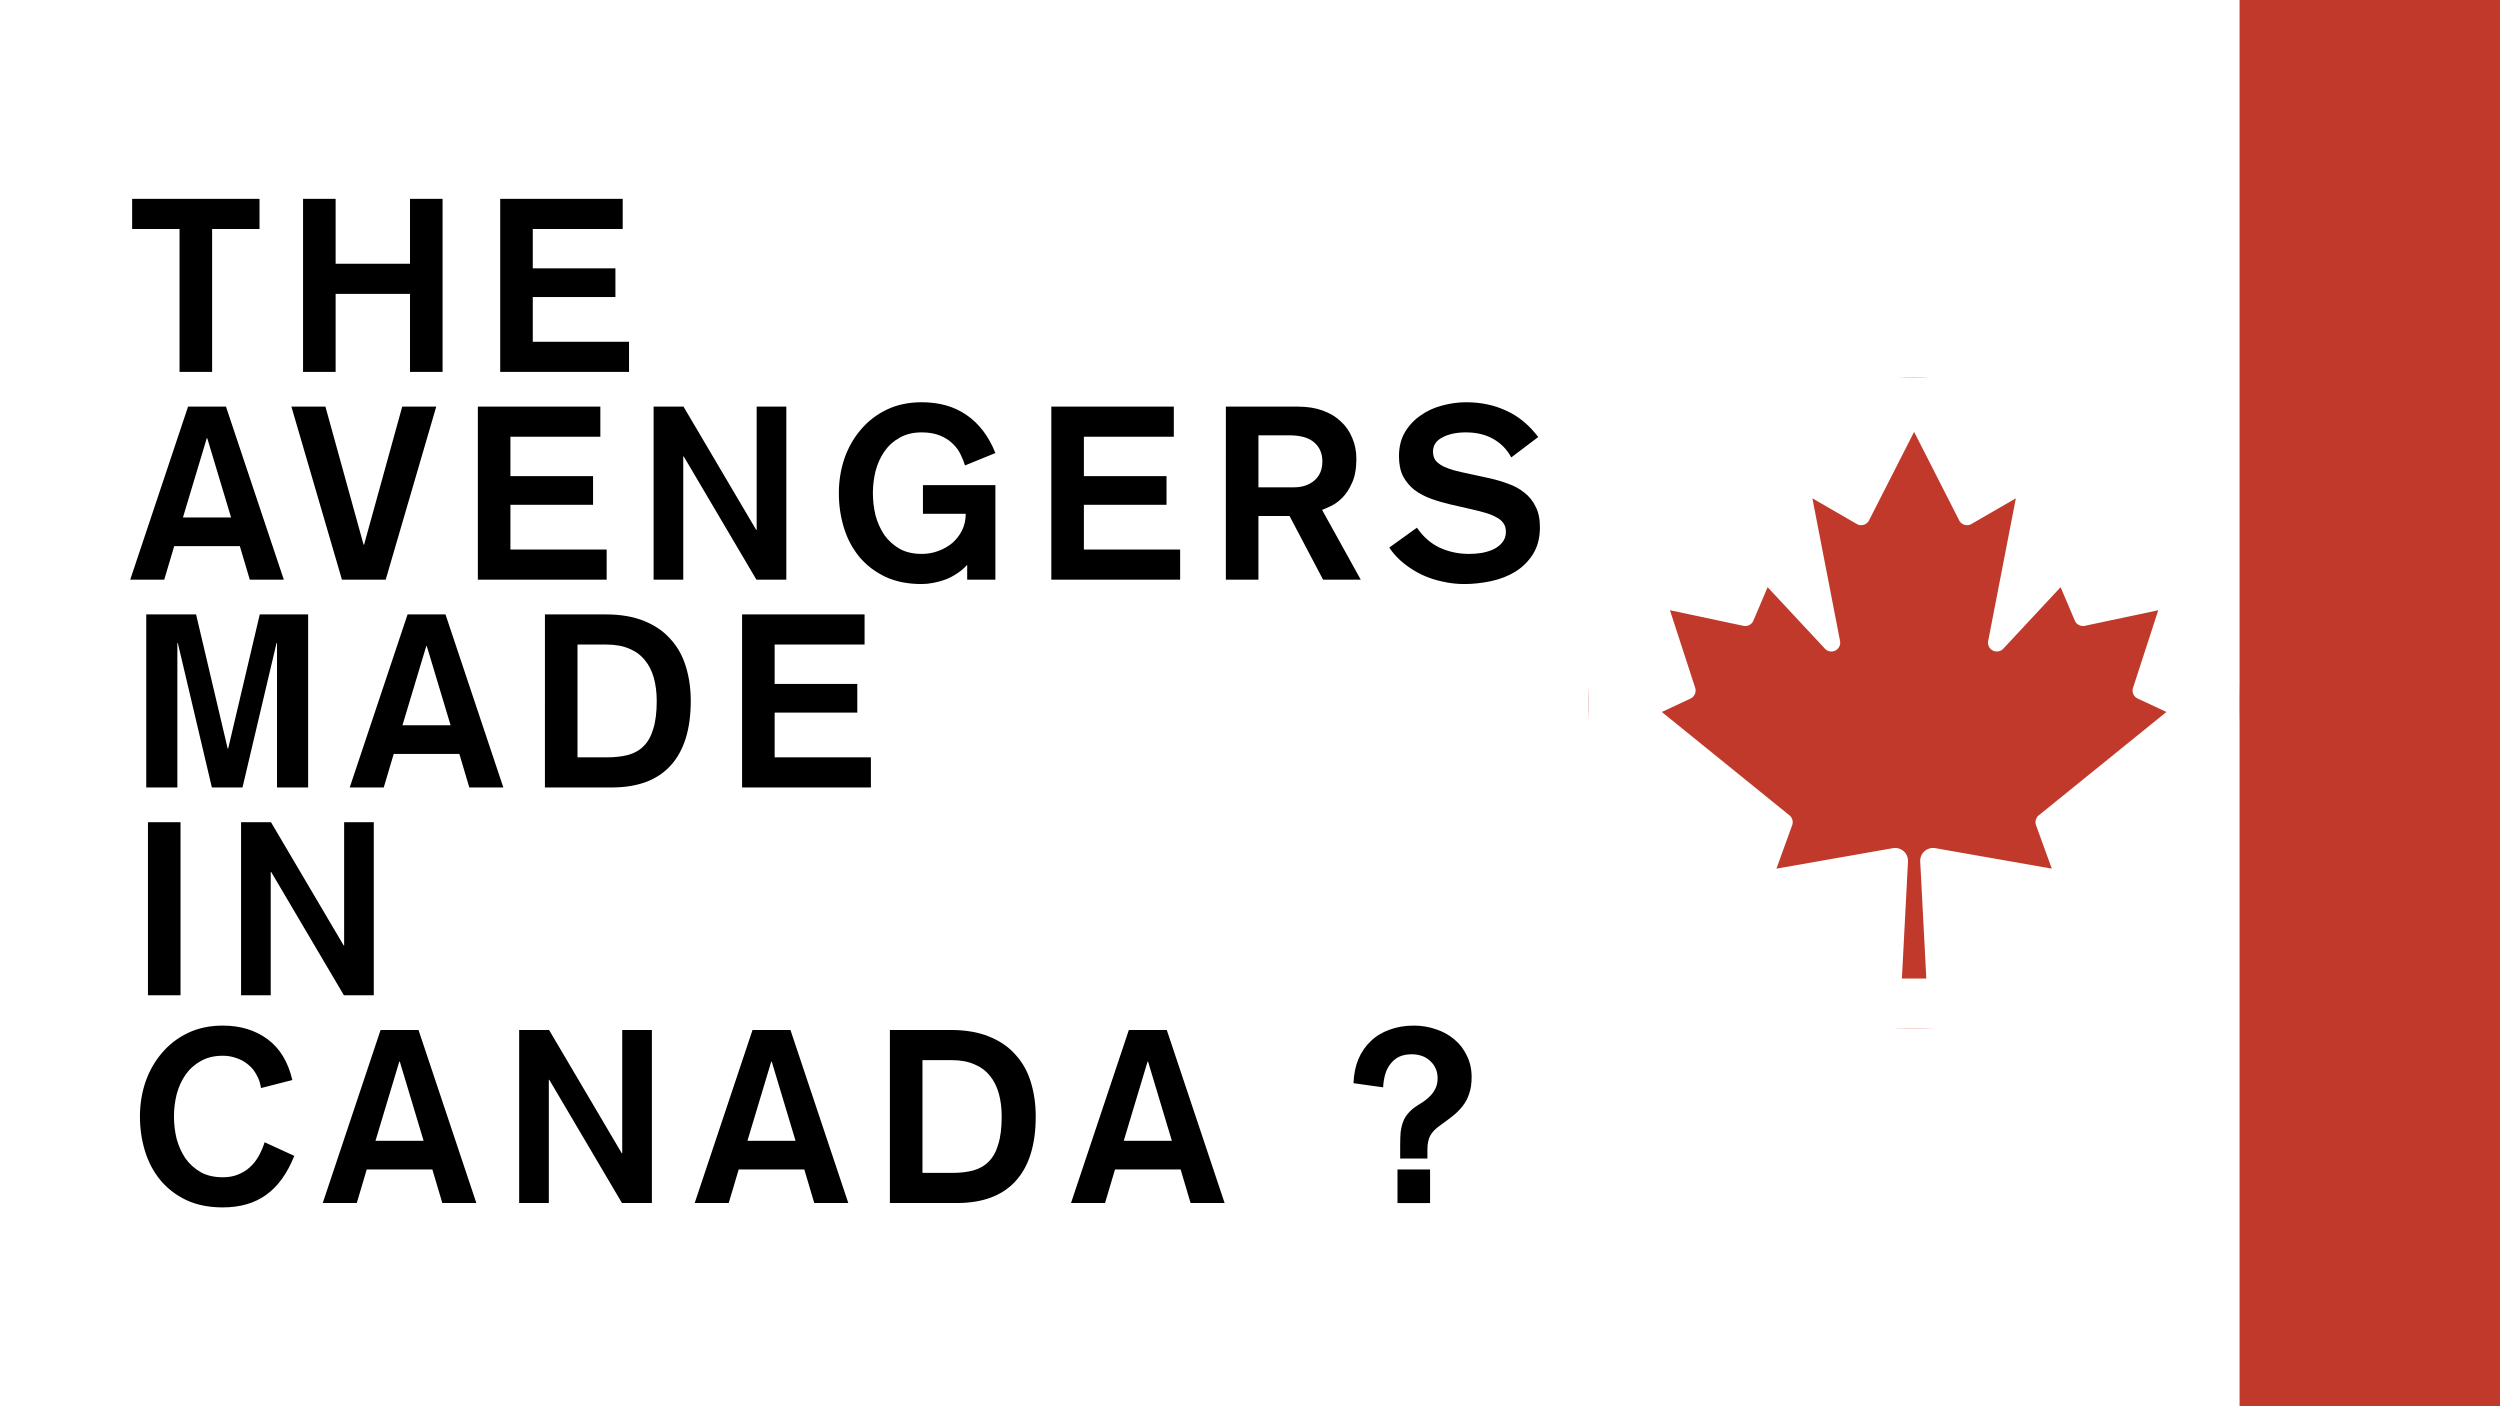
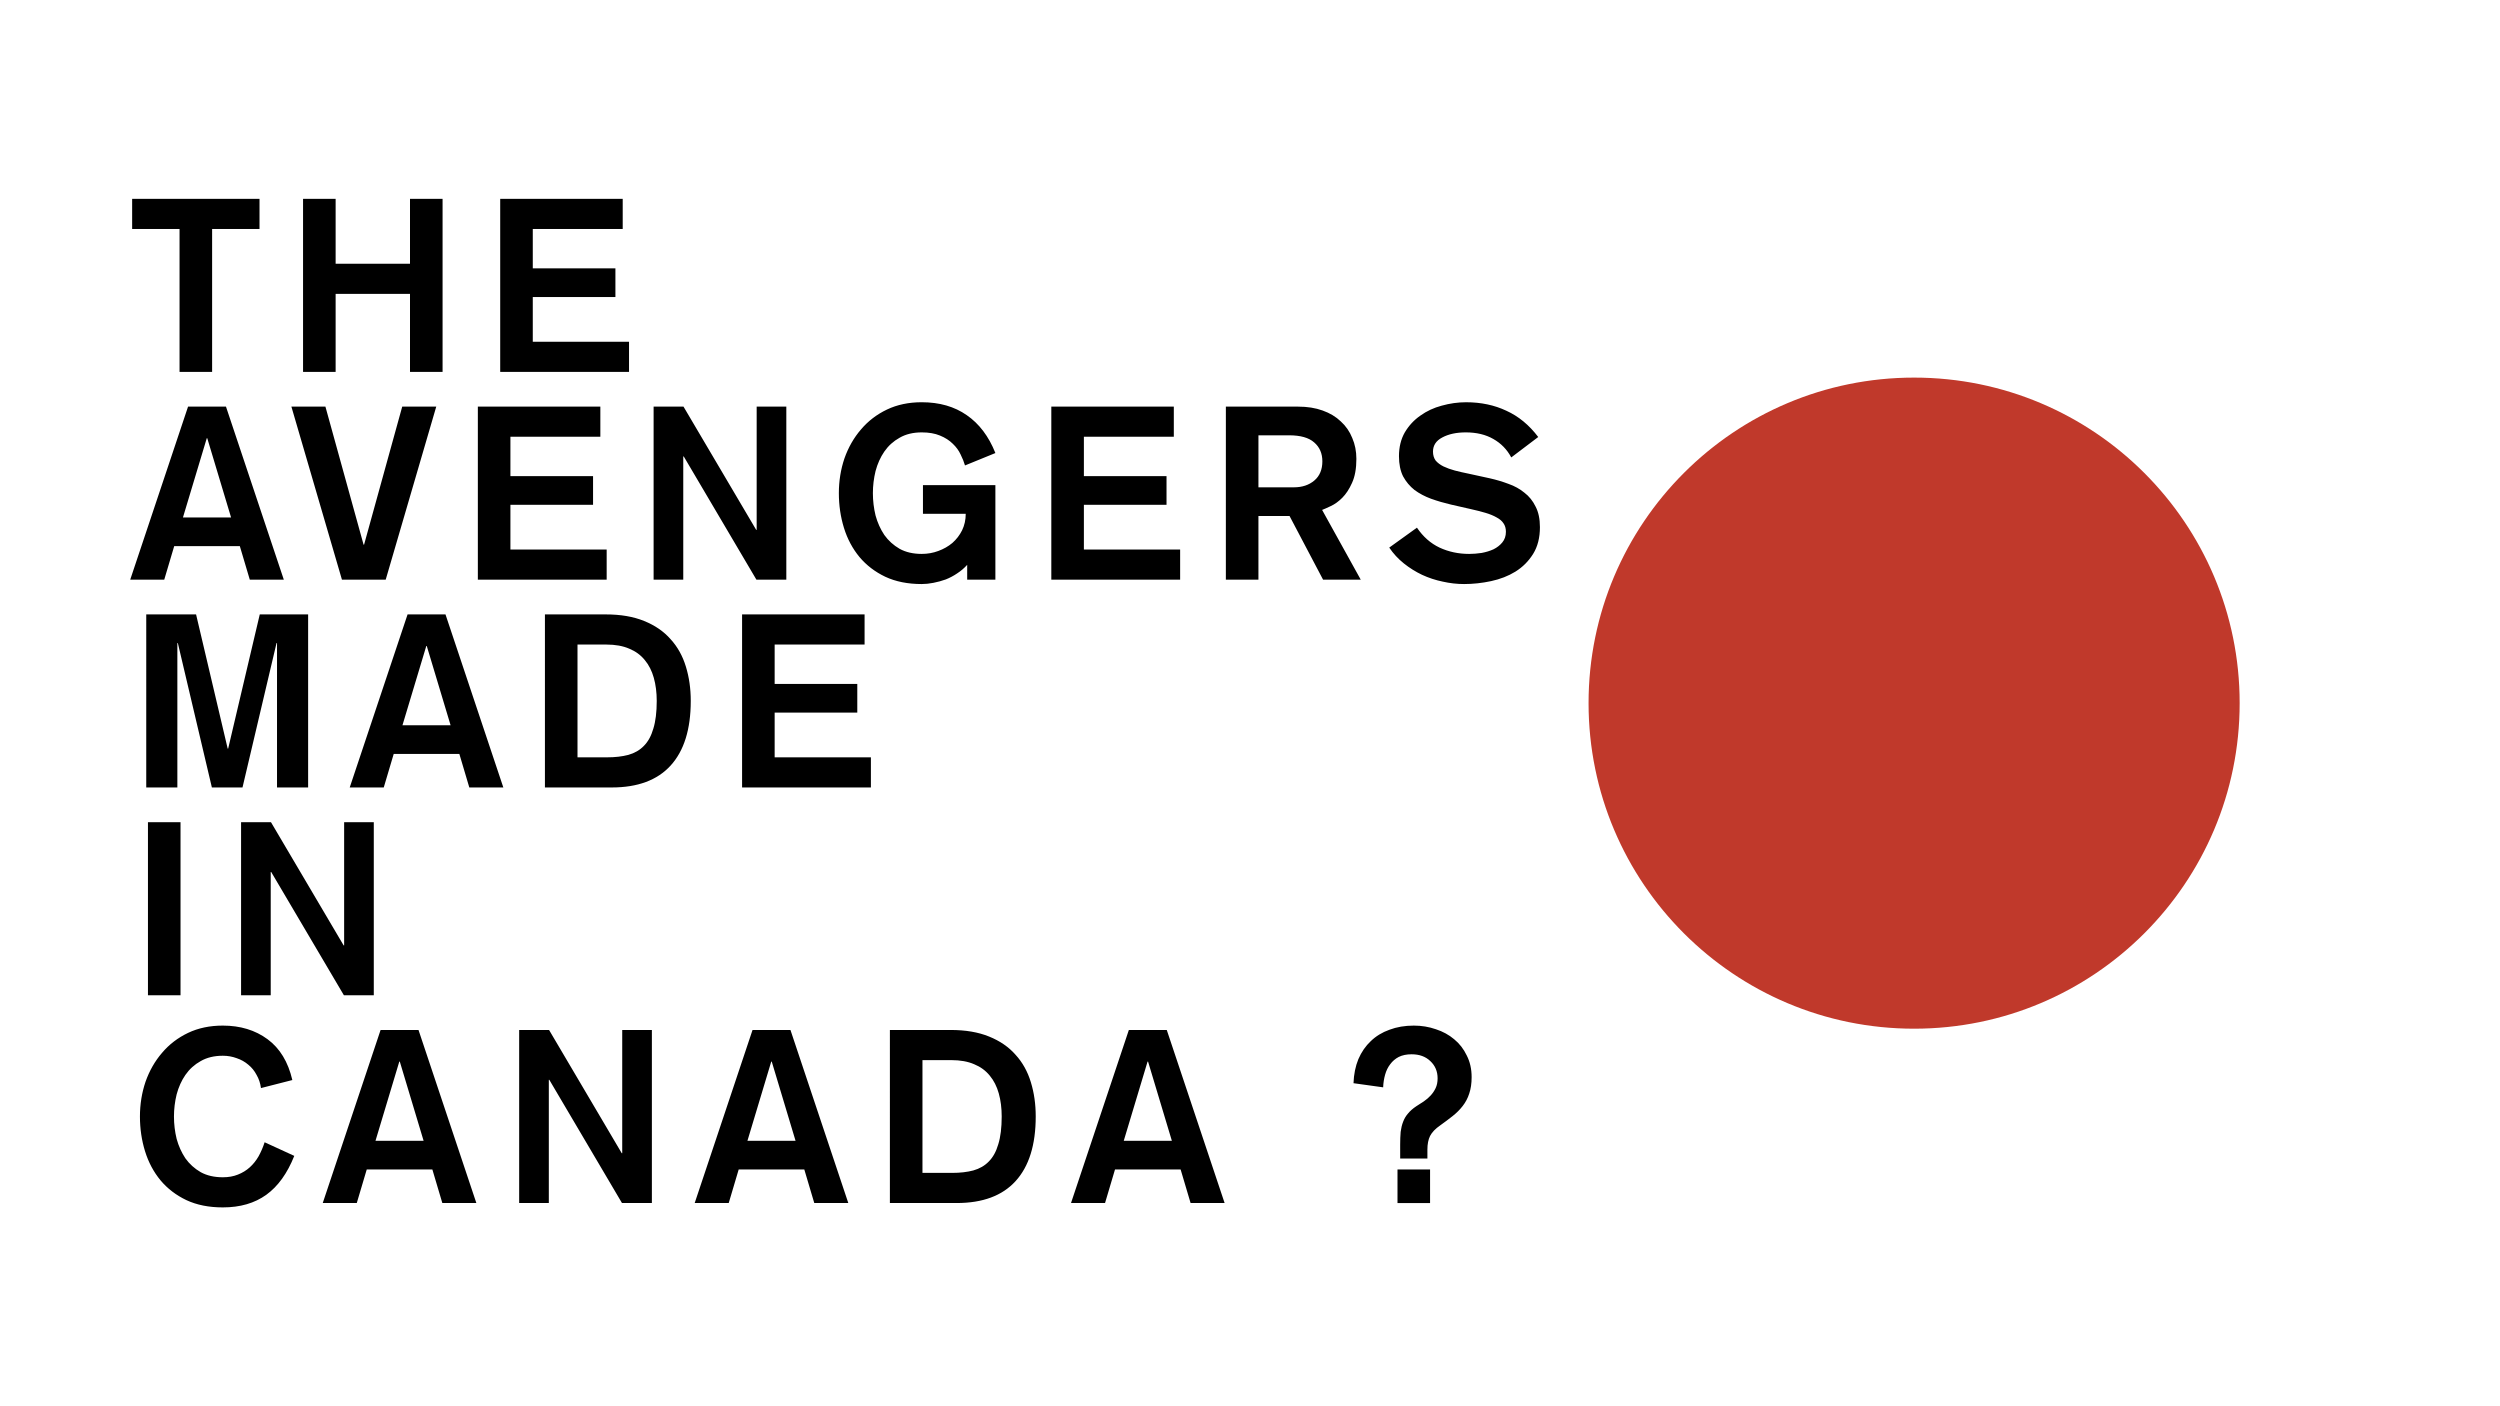
<svg xmlns="http://www.w3.org/2000/svg" width="1920" height="1080" viewBox="0 0 508 285.75" version="1.1" id="svg1" xml:space="preserve">
  <defs id="defs1" />
  <g id="layer1">
    <rect style="fill:#ffffff;fill-rule:evenodd;stroke-width:0.265" id="rect12" width="508" height="285.75" x="-2.8421709e-14" y="-2.8421709e-14" />
    <g id="g7" transform="matrix(0.463,0,0,0.463,271.345,76.729)" style="stroke-width:2.16">
      <circle style="fill:#c0392b;fill-opacity:1;fill-rule:evenodd;stroke-width:0.571" id="path3" cx="254" cy="142.875" r="142.875" />
-       <path fill="#ffffff" d="M 111.125,1.1e-6 H 396.875 V 285.75 H 111.125 Z m 148.233,263.723 -2.679,-51.375 a 5.655,5.655 0 0 1 6.608,-5.834 l 51.137,8.989 -6.906,-19.05 a 3.87,3.87 0 0 1 1.191,-4.346 l 56.019,-45.363 -12.621,-5.894 a 3.87,3.87 0 0 1 -2.024,-4.703 l 11.073,-34.052 -32.266,6.846 A 3.87,3.87 0 0 1 324.545,106.68 l -6.251,-14.704 -25.182,27.027 a 3.87,3.87 0 0 1 -6.608,-3.393 l 12.144,-62.627 -19.467,11.251 a 3.87,3.87 0 0 1 -5.417,-1.607 L 254,23.813 234.236,62.627 a 3.87,3.87 0 0 1 -5.417,1.607 l -19.467,-11.251 12.144,62.627 a 3.87,3.87 0 0 1 -6.608,3.393 L 189.706,91.976 183.455,106.68 a 3.87,3.87 0 0 1 -4.346,2.262 l -32.266,-6.846 11.073,34.052 a 3.87,3.87 0 0 1 -2.024,4.703 l -12.621,5.894 56.019,45.363 a 3.87,3.87 0 0 1 1.191,4.346 l -6.906,19.05 51.137,-8.989 a 5.655,5.655 0 0 1 6.608,5.834 l -2.679,51.375 z" id="path2" style="fill:#ffffff;fill-opacity:1;stroke:none;stroke-width:0.071" />
    </g>
-     <rect style="fill:#c0392b;fill-rule:evenodd;stroke-width:0.265" id="rect3" width="52.917" height="285.75" x="455.083" y="3.0079641e-14" />
    <g id="text3" style="font-stretch:expanded;font-size:49.389px;line-height:0.8;font-family:'Square721 Ex BT';-inkscape-font-specification:'Square721 Ex BT Expanded';letter-spacing:5.292px;word-spacing:0px;stroke-width:0.265" aria-label="THE&#10;AVENGERS&#10;MADE&#10;IN&#10;CANADA ?">
      <path style="font-weight:bold;font-stretch:normal;font-family:'BasicCommercial LT Light';-inkscape-font-specification:'BasicCommercial LT Light, Bold'" d="m 36.484,46.529 h -9.631 v -6.124 h 25.88 v 6.124 H 43.102 v 29.041 h -6.618 z m 25.097,-6.124 h 6.618 V 53.592 H 83.312 V 40.405 h 6.618 V 75.57 H 83.312 V 59.716 H 68.199 v 15.854 h -6.618 z m 40.061,0 h 24.892 v 6.124 h -18.274 v 8.001 h 16.792 v 5.828 h -16.792 v 9.088 h 19.558 v 6.124 h -26.176 z" id="path8" />
      <path style="font-weight:bold;font-stretch:normal;font-family:'BasicCommercial LT Light';-inkscape-font-specification:'BasicCommercial LT Light, Bold'" d="m 38.213,82.626 h 7.705 L 57.672,117.791 H 50.758 l -2.025,-6.816 H 35.398 l -2.025,6.816 h -6.914 z m 3.902,6.421 h -0.099 l -4.84,16.101 h 9.779 z m 17.096,-6.421 h 6.914 l 7.754,28.053 h 0.099 L 81.732,82.626 H 88.646 L 78.373,117.791 h -8.89 z m 37.888,0 h 24.892 v 6.124 h -18.274 v 8.001 h 16.792 v 5.828 h -16.792 v 9.088 h 19.558 v 6.124 H 97.099 Z m 35.715,0 h 6.075 l 14.767,25.04 h 0.099 V 82.626 h 6.025 v 35.165 h -6.075 L 138.938,92.751 h -0.099 v 25.04 h -6.025 z m 63.274,11.952 q -0.296,-1.037 -0.889,-2.223 -0.543,-1.185 -1.58,-2.173 -1.037,-1.037 -2.618,-1.679 -1.531,-0.642 -3.704,-0.642 -2.618,0 -4.494,1.087 -1.877,1.037 -3.111,2.815 -1.185,1.729 -1.778,3.951 -0.543,2.223 -0.543,4.494 0,2.321 0.543,4.544 0.593,2.173 1.778,3.951 1.235,1.729 3.111,2.815 1.877,1.037 4.494,1.037 1.778,0 3.358,-0.593 1.63,-0.593 2.865,-1.63 1.235,-1.087 1.976,-2.568 0.741,-1.531 0.741,-3.358 h -8.692 v -5.828 h 14.718 v 19.212 h -5.729 v -3.013 q -0.889,0.988 -2.025,1.729 -1.087,0.741 -2.321,1.235 -1.235,0.445 -2.519,0.691 -1.235,0.247 -2.371,0.247 -4.247,0 -7.408,-1.482 -3.111,-1.482 -5.235,-4 -2.124,-2.568 -3.161,-5.927 -1.037,-3.358 -1.037,-7.063 0,-3.704 1.136,-7.063 1.185,-3.358 3.358,-5.877 2.173,-2.568 5.285,-4.05 3.111,-1.482 7.063,-1.482 5.383,0 9.137,2.618 3.803,2.618 5.828,7.705 z m 17.54,-11.952 h 24.892 v 6.124 h -18.274 v 8.001 h 16.792 v 5.828 h -16.792 v 9.088 h 19.558 v 6.124 h -26.176 z m 42.086,16.397 h 7.211 q 2.519,0 4.149,-1.383 1.63,-1.383 1.63,-3.902 0,-2.42 -1.679,-3.852 -1.63,-1.432 -5.087,-1.432 h -6.223 z M 249.096,82.626 h 14.668 q 2.815,0 4.988,0.79 2.223,0.79 3.704,2.223 1.531,1.383 2.321,3.358 0.84,1.926 0.84,4.247 0,2.963 -0.889,4.89 -0.84,1.877 -1.976,3.013 -1.136,1.136 -2.321,1.679 -1.136,0.543 -1.778,0.79 l 7.853,14.175 h -7.655 l -6.816,-12.94 h -6.322 v 12.94 h -6.618 z m 38.827,24.596 q 1.877,2.766 4.593,4.05 2.766,1.284 6.025,1.284 1.185,0 2.519,-0.198 1.333,-0.247 2.42,-0.741 1.087,-0.543 1.778,-1.383 0.741,-0.889 0.741,-2.173 0,-1.037 -0.494,-1.729 -0.445,-0.691 -1.383,-1.185 -0.938,-0.543 -2.272,-0.938 -1.333,-0.395 -3.111,-0.79 l -3.902,-0.889 q -2.124,-0.494 -4.05,-1.185 -1.877,-0.691 -3.358,-1.778 -1.432,-1.136 -2.321,-2.766 -0.84,-1.679 -0.84,-4.099 0,-2.766 1.185,-4.84 1.235,-2.074 3.161,-3.408 1.926,-1.383 4.346,-2.025 2.469,-0.691 4.939,-0.691 4.544,0 8.199,1.729 3.704,1.679 6.47,5.334 l -5.482,4.149 q -1.284,-2.42 -3.655,-3.754 -2.321,-1.334 -5.581,-1.334 -2.865,0 -4.791,1.037 -1.877,0.988 -1.877,2.865 0,1.087 0.543,1.827 0.593,0.691 1.58,1.185 1.037,0.494 2.321,0.84 1.333,0.346 2.815,0.642 l 4.297,0.938 q 1.976,0.445 3.803,1.136 1.827,0.642 3.21,1.778 1.432,1.087 2.272,2.815 0.889,1.679 0.889,4.198 0,3.21 -1.383,5.433 -1.383,2.223 -3.605,3.605 -2.173,1.333 -4.939,1.926 -2.766,0.593 -5.482,0.593 -2.173,0 -4.346,-0.494 -2.173,-0.445 -4.198,-1.383 -1.976,-0.938 -3.704,-2.321 -1.729,-1.383 -2.963,-3.21 z" id="path9" />
      <path style="font-weight:bold;font-stretch:normal;font-family:'BasicCommercial LT Light';-inkscape-font-specification:'BasicCommercial LT Light, Bold'" d="m 29.718,124.848 h 10.125 l 6.421,27.263 h 0.099 l 6.421,-27.263 h 9.828 v 35.165 h -6.322 v -29.337 h -0.099 l -6.914,29.337 h -6.223 l -6.914,-29.337 h -0.099 v 29.337 h -6.322 z m 53.1,0 h 7.705 l 11.755,35.165 h -6.914 l -2.025,-6.816 H 80.003 l -2.025,6.816 H 71.064 Z m 3.902,6.421 h -0.099 l -4.84,16.101 h 9.779 z m 30.628,22.62 h 6.025 q 2.42,0 4.297,-0.494 1.926,-0.543 3.161,-1.827 1.284,-1.284 1.926,-3.507 0.691,-2.223 0.691,-5.63 0,-2.568 -0.593,-4.692 -0.593,-2.124 -1.827,-3.605 -1.235,-1.531 -3.161,-2.321 -1.926,-0.84 -4.643,-0.84 h -5.877 z m -6.618,-29.041 h 12.347 q 4.544,0 7.803,1.333 3.309,1.333 5.383,3.704 2.124,2.321 3.111,5.581 0.988,3.21 0.988,6.964 0,8.643 -4.099,13.137 -4.05,4.445 -11.952,4.445 h -13.582 z m 40.061,0 h 24.892 v 6.124 h -18.274 v 8.001 h 16.792 v 5.828 h -16.792 v 9.088 h 19.558 v 6.124 h -26.176 z" id="path10" />
      <path style="font-weight:bold;font-stretch:normal;font-family:'BasicCommercial LT Light';-inkscape-font-specification:'BasicCommercial LT Light, Bold'" d="m 30.064,167.07 h 6.618 v 35.165 H 30.064 Z m 18.923,0 h 6.075 l 14.767,25.04 h 0.099 v -25.04 h 6.025 v 35.165 H 69.878 L 55.111,177.194 h -0.099 v 25.04 h -6.025 z" id="path11" />
      <path style="font-weight:bold;font-stretch:normal;font-family:'BasicCommercial LT Light';-inkscape-font-specification:'BasicCommercial LT Light, Bold'" d="m 53.03,221.095 q -0.198,-1.482 -0.889,-2.667 -0.642,-1.235 -1.679,-2.074 -1.037,-0.889 -2.371,-1.333 -1.333,-0.494 -2.815,-0.494 -2.618,0 -4.494,1.087 -1.877,1.037 -3.112,2.815 -1.185,1.729 -1.778,3.951 -0.543,2.223 -0.543,4.494 0,2.321 0.543,4.544 0.593,2.173 1.778,3.951 1.235,1.729 3.112,2.815 1.877,1.037 4.494,1.037 1.729,0 3.062,-0.543 1.383,-0.543 2.42,-1.482 1.037,-0.938 1.778,-2.223 0.741,-1.333 1.235,-2.865 l 6.025,2.766 q -2.124,5.334 -5.68,7.902 -3.556,2.568 -8.841,2.568 -4.247,0 -7.408,-1.482 -3.112,-1.482 -5.235,-4 -2.124,-2.568 -3.161,-5.927 -1.037,-3.358 -1.037,-7.063 0,-3.704 1.136,-7.063 1.185,-3.358 3.358,-5.877 2.173,-2.568 5.285,-4.05 3.112,-1.482 7.063,-1.482 5.334,0 9.088,2.766 3.754,2.766 5.038,8.297 z m 24.306,-11.804 h 7.705 l 11.755,35.165 h -6.914 l -2.025,-6.816 H 74.521 l -2.025,6.816 H 65.581 Z m 3.902,6.421 h -0.099 l -4.84,16.101 h 9.779 z m 24.257,-6.421 h 6.075 l 14.767,25.04 h 0.099 v -25.04 h 6.025 v 35.165 h -6.075 l -14.767,-25.04 h -0.099 v 25.04 h -6.025 z m 47.42,0 h 7.705 l 11.755,35.165 h -6.914 l -2.025,-6.816 h -13.335 l -2.025,6.816 h -6.914 z m 3.902,6.421 h -0.099 l -4.84,16.101 h 9.779 z m 30.628,22.62 h 6.025 q 2.42,0 4.297,-0.494 1.926,-0.543 3.161,-1.827 1.284,-1.284 1.926,-3.507 0.691,-2.223 0.691,-5.63 0,-2.568 -0.593,-4.692 -0.593,-2.124 -1.827,-3.605 -1.235,-1.531 -3.161,-2.321 -1.926,-0.84 -4.643,-0.84 h -5.877 z m -6.618,-29.041 h 12.347 q 4.544,0 7.803,1.333 3.309,1.333 5.383,3.704 2.124,2.321 3.111,5.581 0.988,3.21 0.988,6.964 0,8.643 -4.099,13.137 -4.05,4.445 -11.952,4.445 h -13.582 z m 48.556,0 h 7.705 l 11.755,35.165 h -6.914 l -2.025,-6.816 h -13.335 l -2.025,6.816 h -6.914 z m 3.902,6.421 h -0.099 l -4.84,16.101 h 9.779 z m 50.687,21.929 h 6.618 v 6.816 h -6.618 z m 0.543,-5.038 q 0,-1.482 0.099,-2.618 0.148,-1.136 0.494,-2.025 0.346,-0.938 0.988,-1.679 0.642,-0.79 1.679,-1.482 0.79,-0.494 1.531,-0.988 0.79,-0.543 1.383,-1.185 0.642,-0.691 1.037,-1.531 0.395,-0.84 0.395,-1.976 0,-2.124 -1.482,-3.507 -1.432,-1.383 -3.803,-1.383 -1.531,0 -2.618,0.543 -1.037,0.543 -1.729,1.482 -0.691,0.889 -1.037,2.124 -0.346,1.235 -0.395,2.568 l -6.025,-0.84 q 0.099,-2.716 0.988,-4.889 0.938,-2.173 2.519,-3.655 1.58,-1.531 3.803,-2.321 2.223,-0.84 4.939,-0.84 2.371,0 4.494,0.741 2.124,0.691 3.704,2.025 1.63,1.333 2.568,3.309 0.988,1.926 0.988,4.396 0,1.926 -0.494,3.358 -0.445,1.383 -1.333,2.519 -0.84,1.087 -2.025,2.025 -1.185,0.938 -2.568,1.926 -1.432,0.988 -2.025,2.124 -0.543,1.087 -0.543,2.766 v 1.827 h -5.532 z" id="path12" />
    </g>
  </g>
</svg>